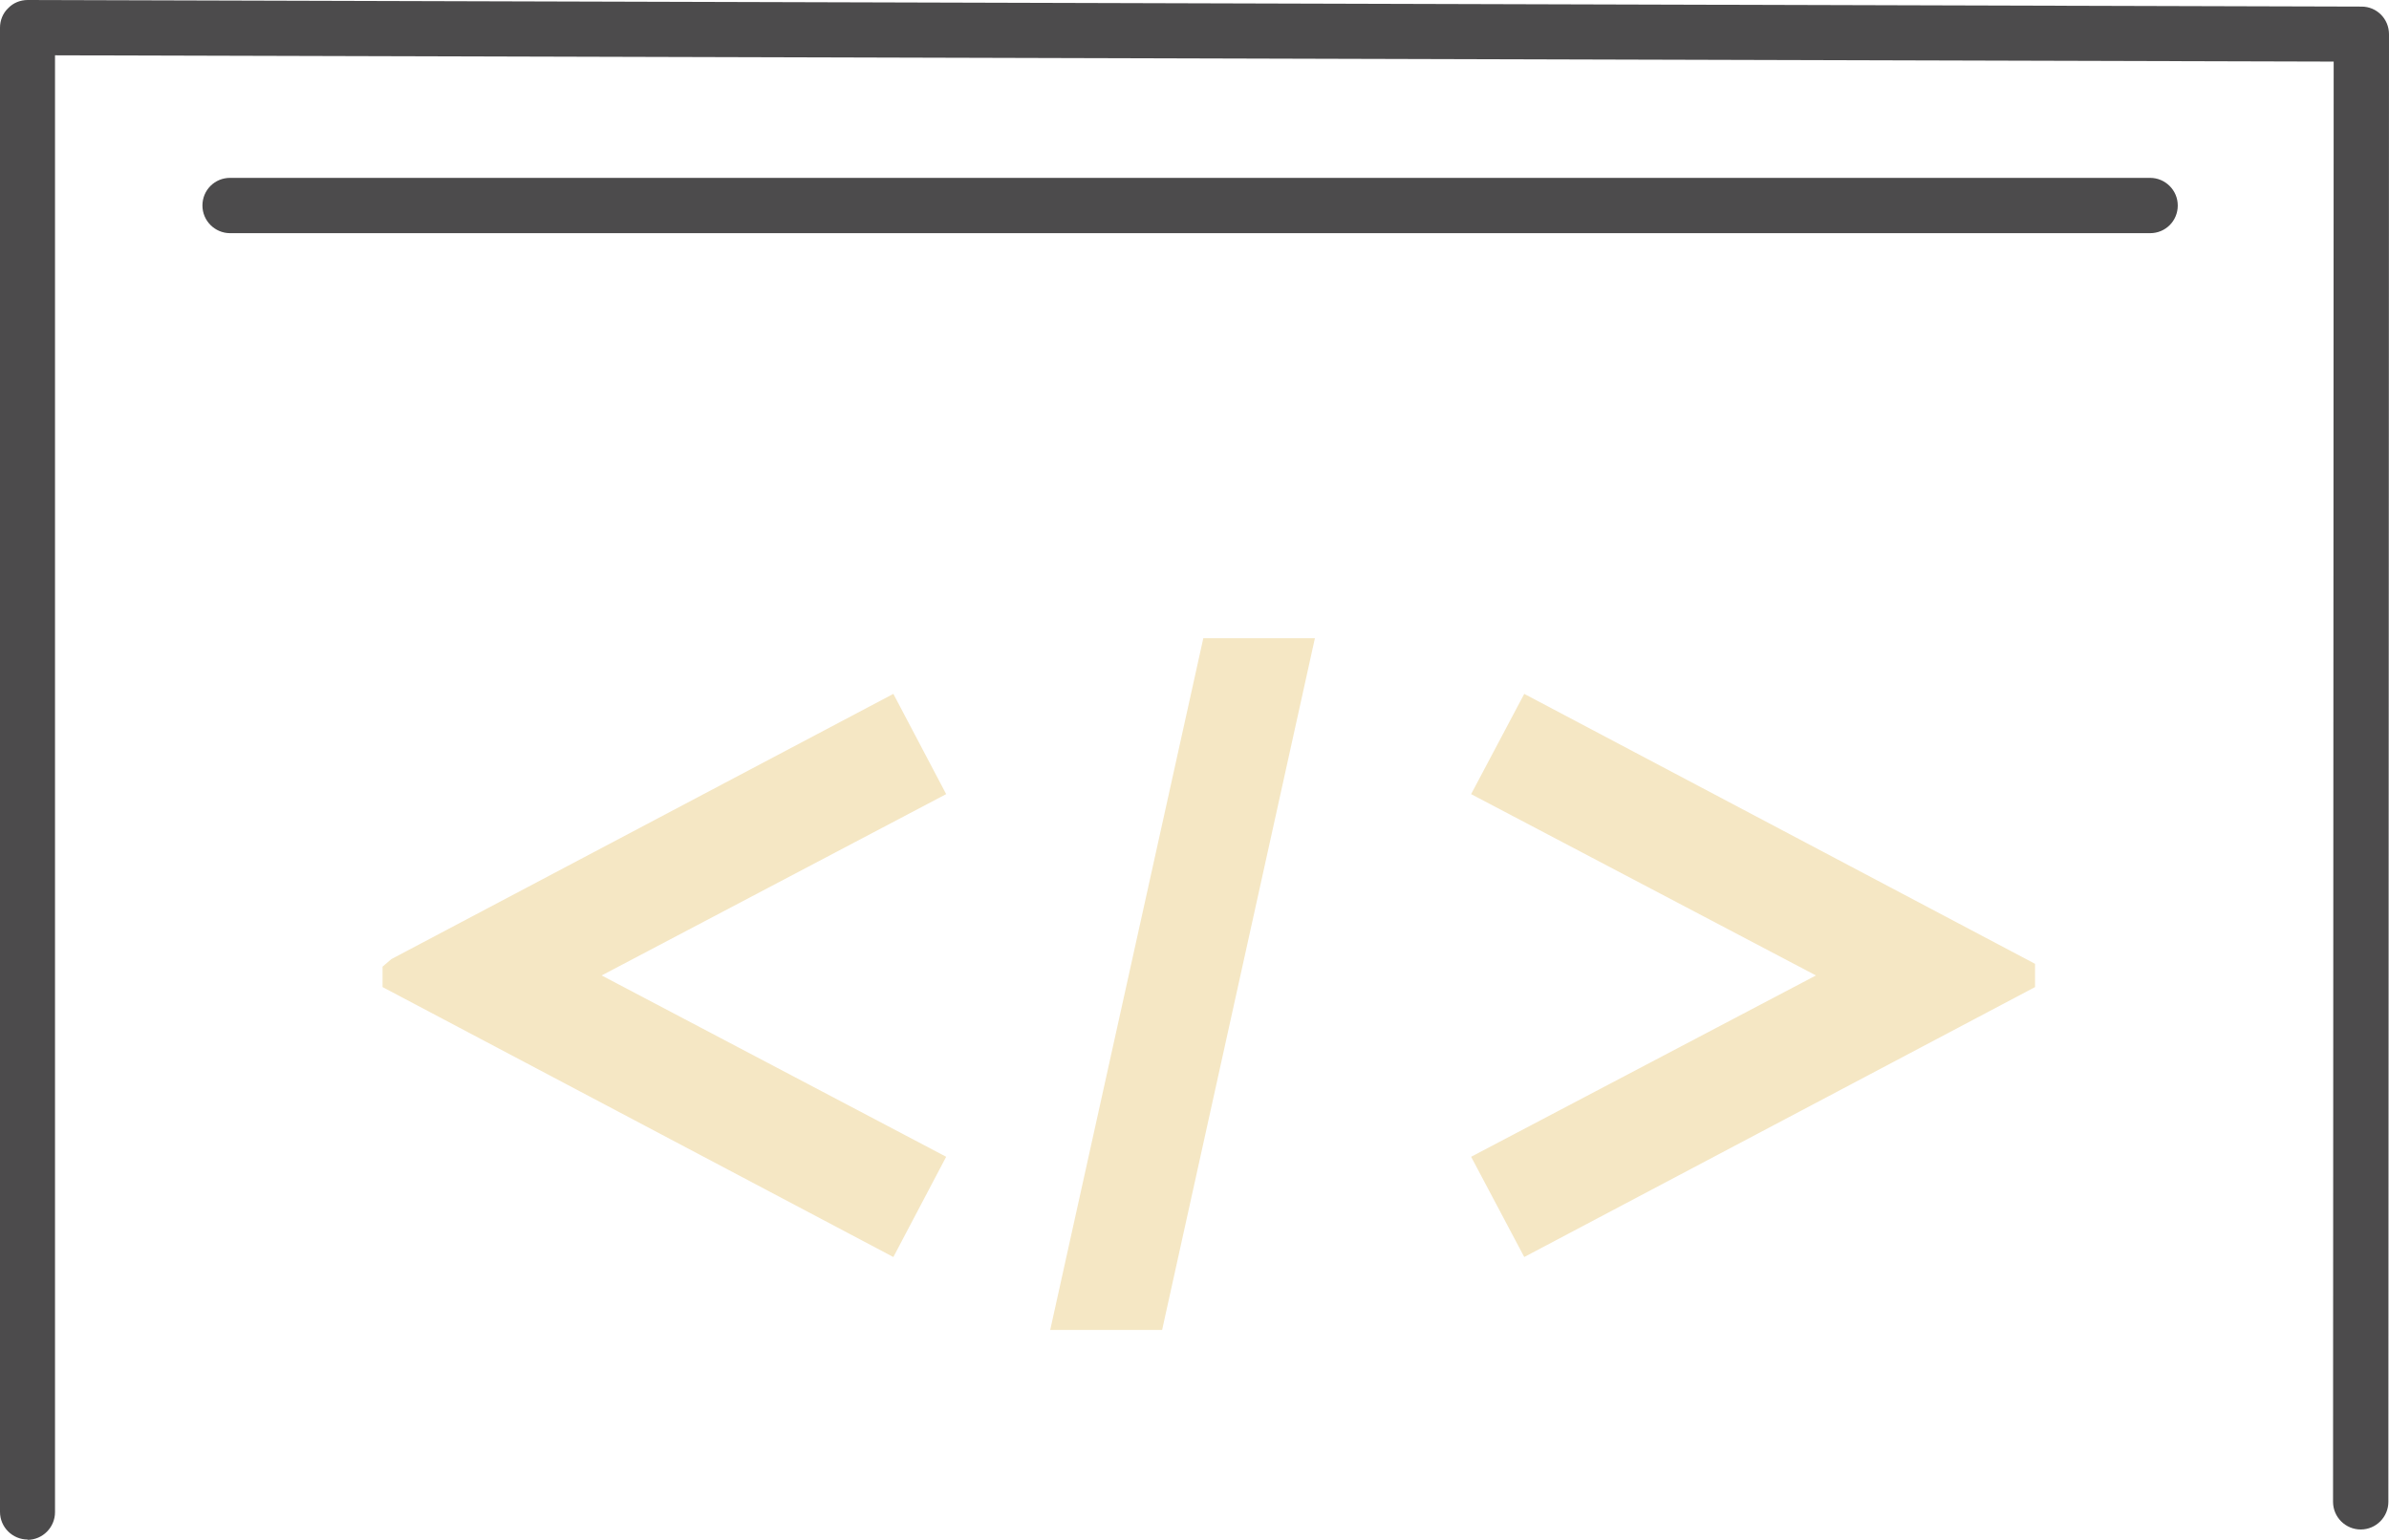
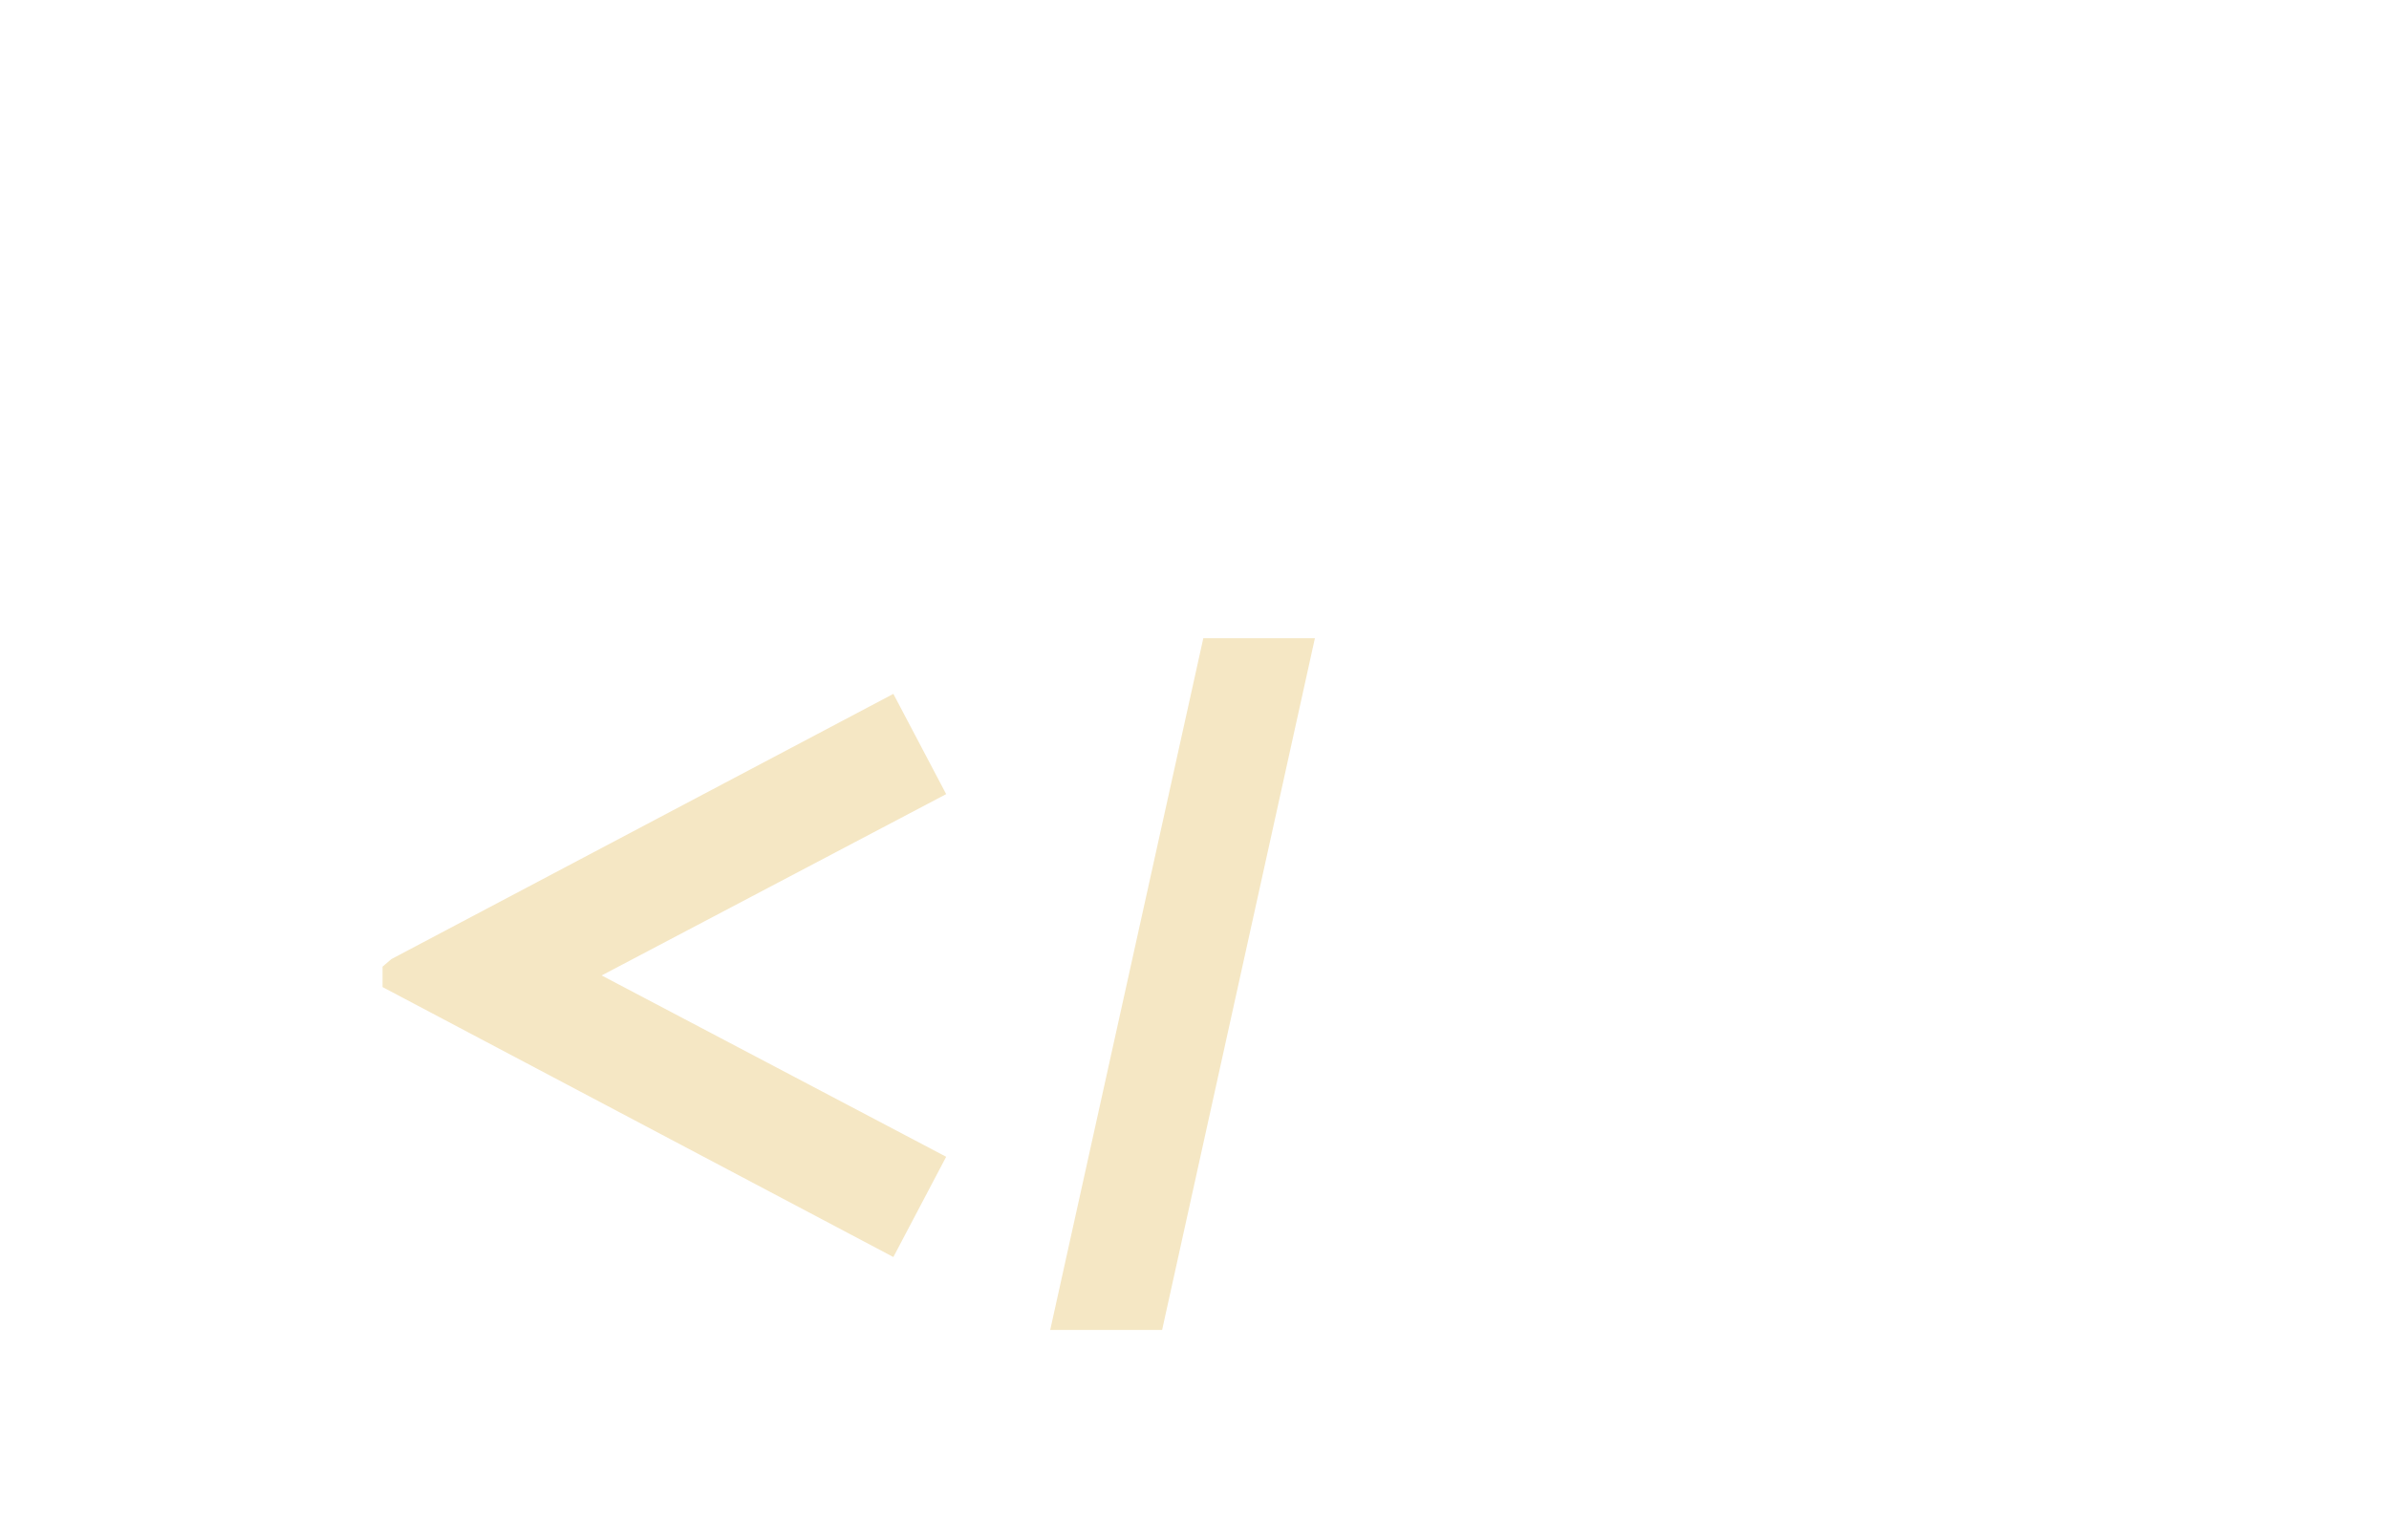
<svg xmlns="http://www.w3.org/2000/svg" id="_レイヤー_2" viewBox="0 0 76 48.99">
  <defs>
    <style>.cls-1{fill:#4c4b4c;}.cls-2{fill:#f5e7c4;}</style>
  </defs>
  <g id="design">
    <g id="_流れ">
      <polygon class="cls-2" points="28.42 22.08 12.45 30.52 12.17 30.76 12.17 31.41 28.42 40 30.1 36.81 19.14 31.04 30.1 25.27 28.42 22.08" />
      <polygon class="cls-2" points="33.41 42.32 36.97 42.32 41.83 20.31 38.28 20.31 33.41 42.32" />
-       <polygon class="cls-2" points="48.49 22.08 46.8 25.27 57.77 31.04 46.8 36.81 48.49 40 64.74 31.41 64.74 30.67 48.49 22.08" />
-       <path class="cls-1" d="M.88,48.99c-.48,0-.88-.39-.88-.88V.88c0-.23.09-.46.26-.62C.42.09.65,0,.88,0l74.25.21c.48,0,.87.39.87.88l-.02,46.7c0,.48-.39.88-.88.88h0c-.48,0-.88-.39-.88-.88l.02-45.83L1.75,1.76v46.36c0,.48-.39.88-.88.88Z" />
-       <path class="cls-1" d="M68.4,7.42H7.32c-.48,0-.88-.39-.88-.88s.39-.88.88-.88h61.08c.48,0,.88.39.88.88s-.39.88-.88.88Z" />
    </g>
  </g>
</svg>